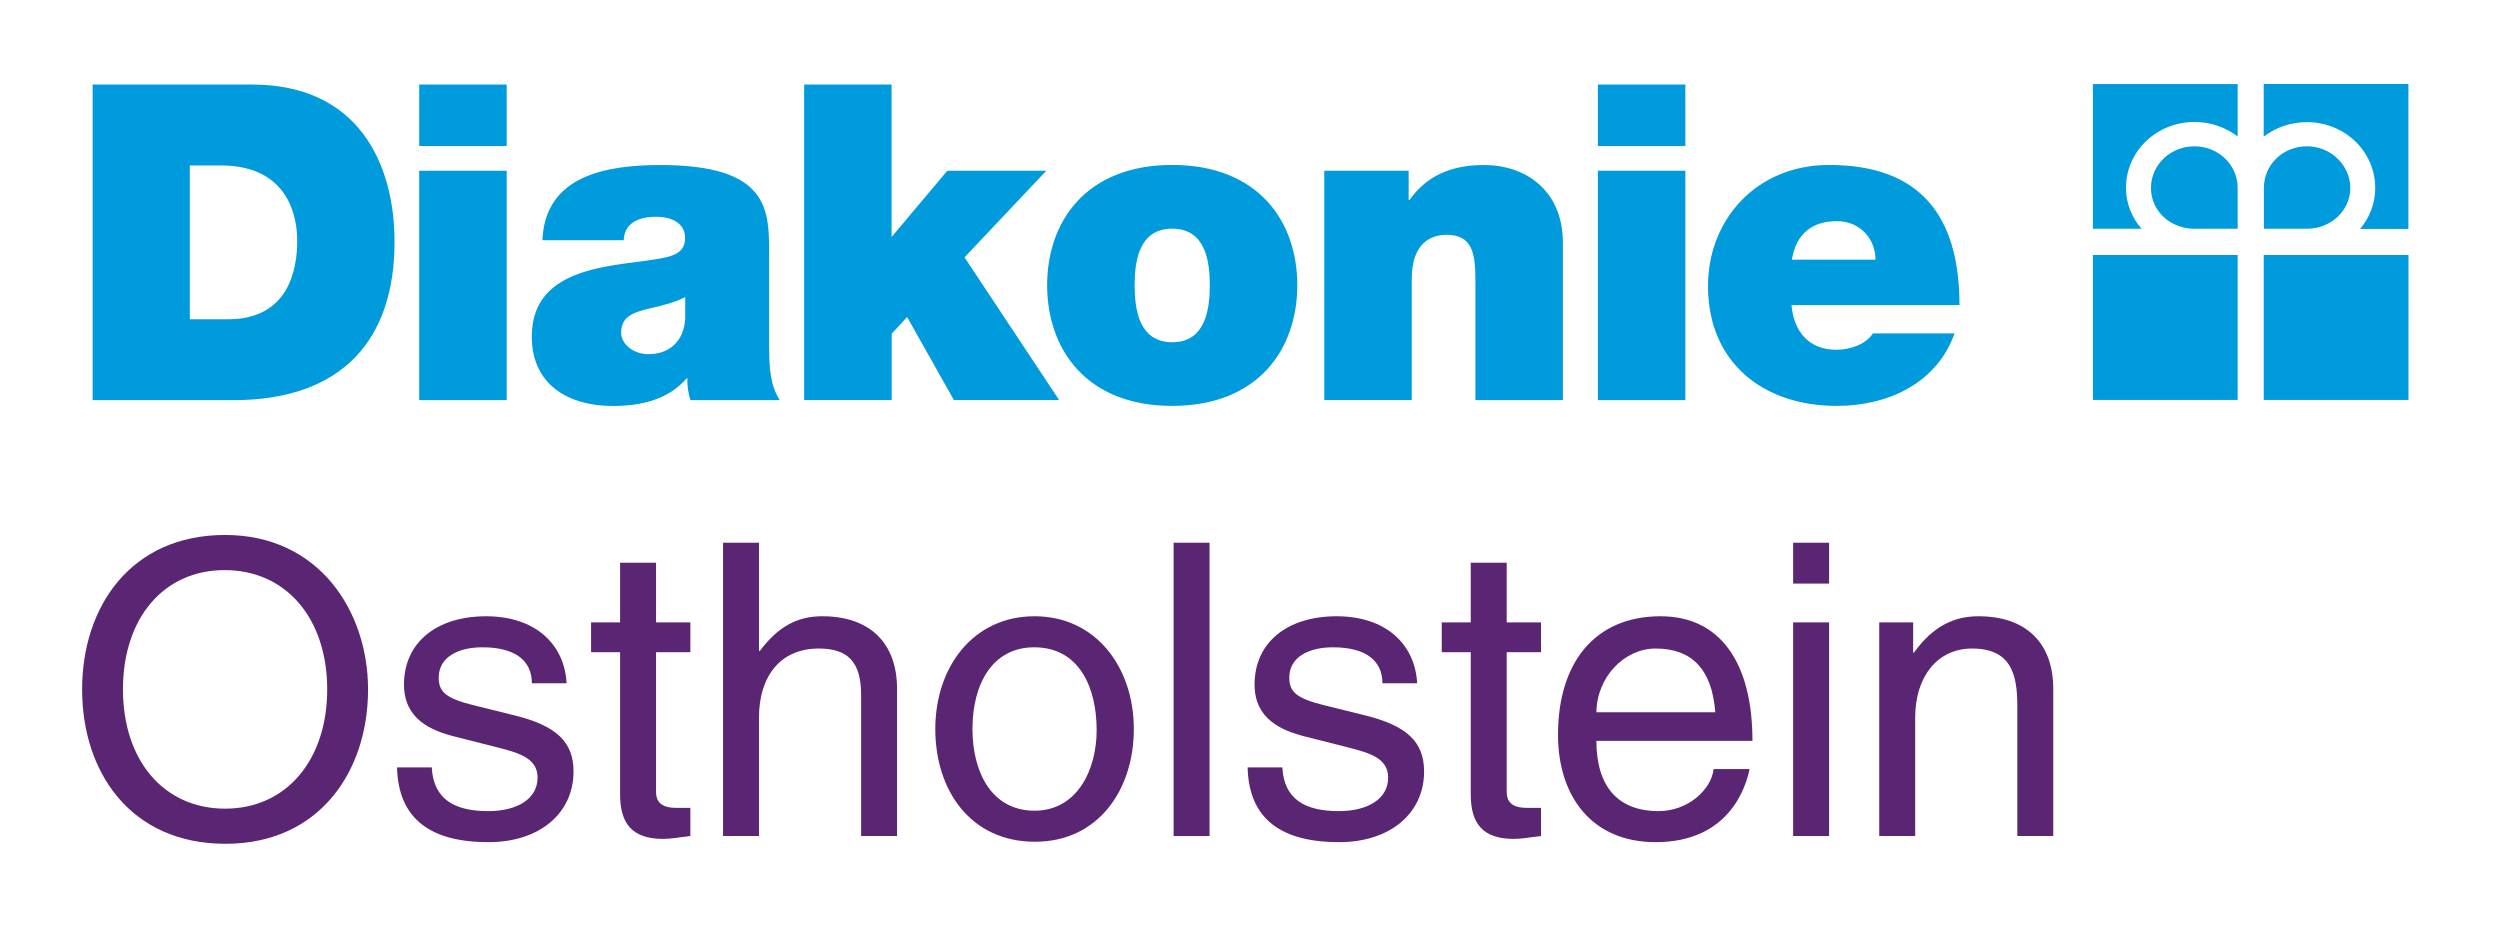
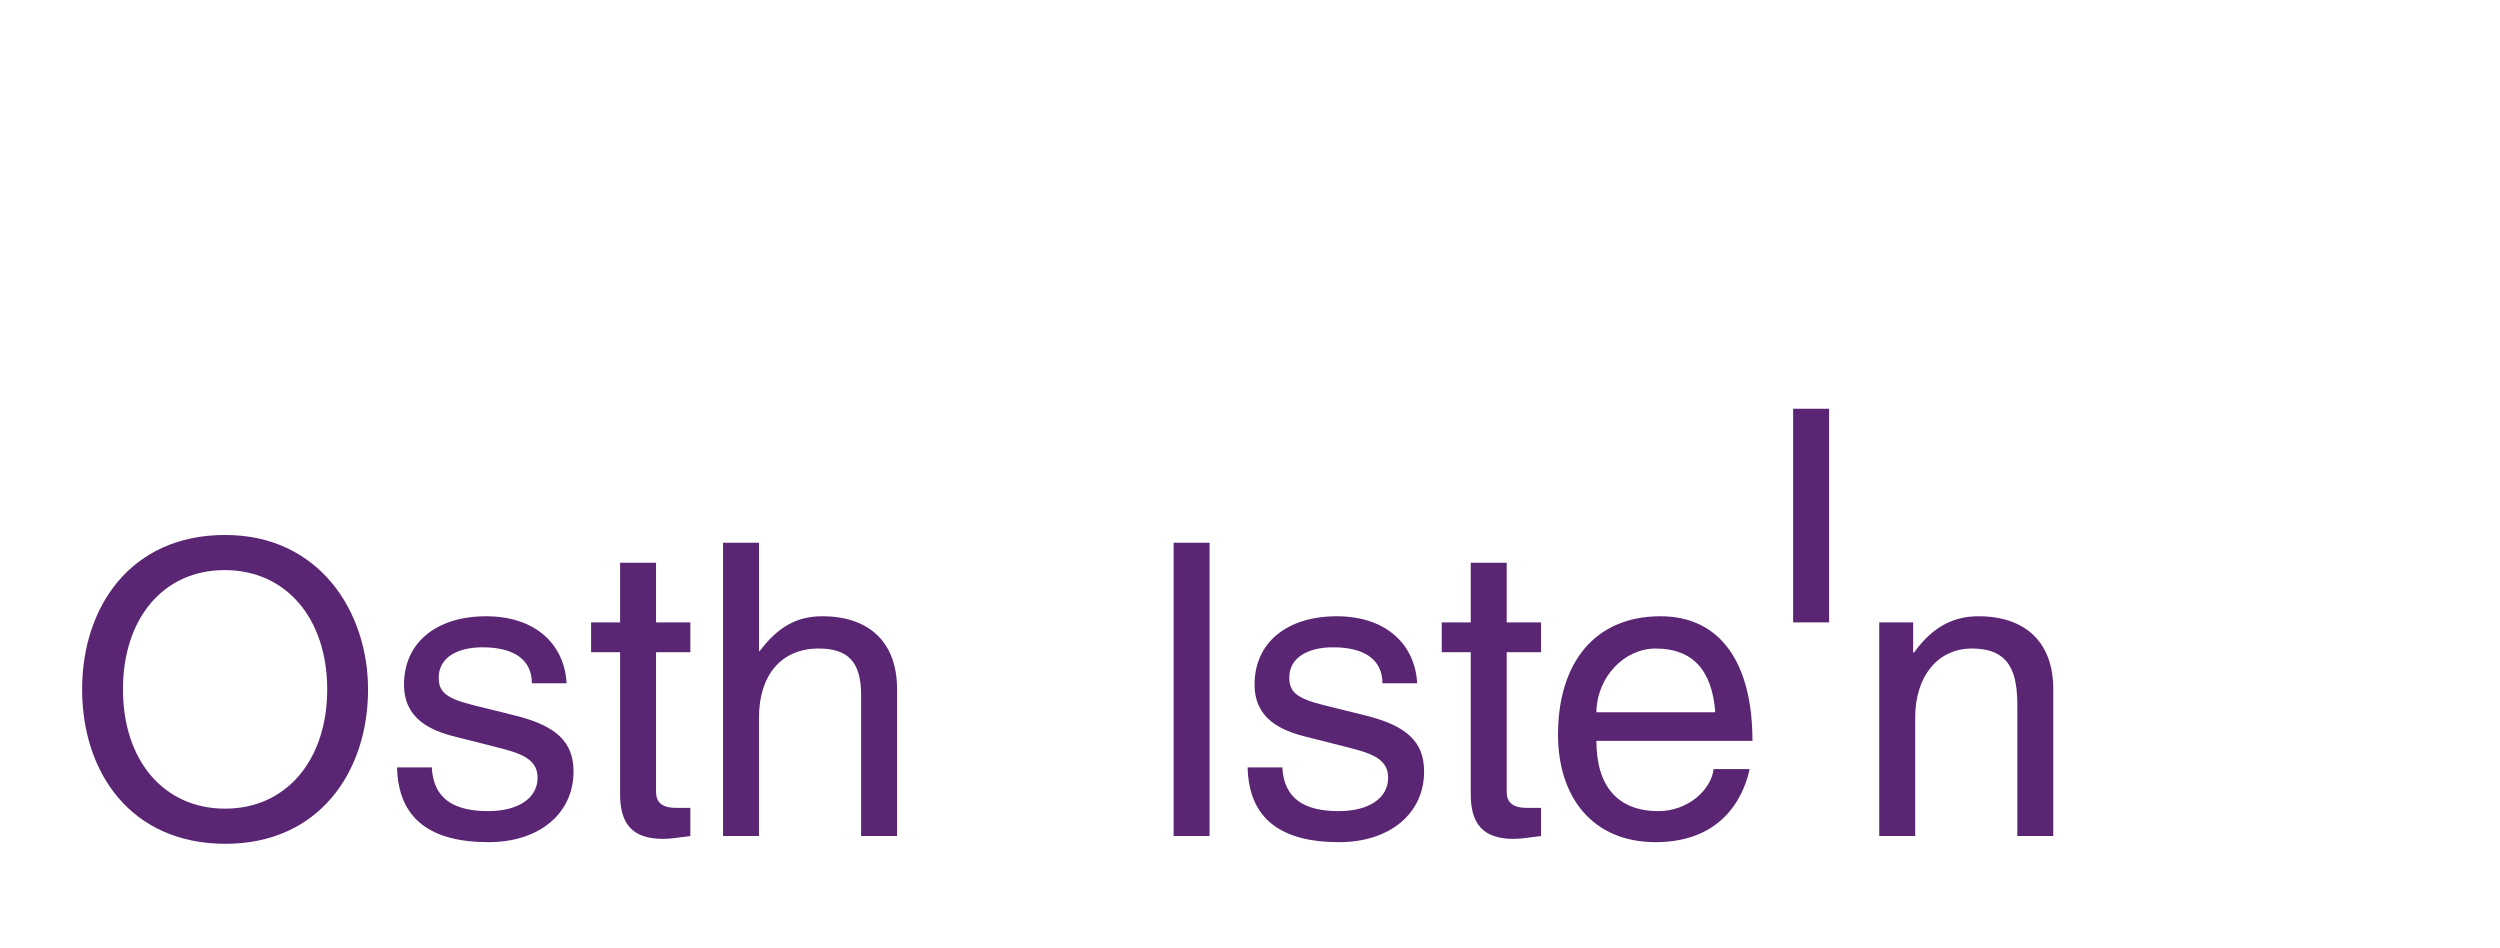
<svg xmlns="http://www.w3.org/2000/svg" viewBox="0 0 306 116">
  <g id="a" />
  <g id="b">
    <rect width="306" height="116" fill="none" />
    <g>
      <path d="M27.6,103.28c-11.65,0-17.55-8.8-17.55-18.9s5.95-18.9,17.5-18.9,17.5,9.4,17.5,18.9c0,10.1-6,18.9-17.45,18.9Zm12.45-18.9c0-8.7-5.05-14.6-12.55-14.6s-12.45,5.9-12.45,14.6,5,14.6,12.5,14.6,12.5-5.95,12.5-14.6Z" fill="#5a2572" />
      <path d="M69.35,83.63h-4.25c0-2.85-2.15-4.4-6.05-4.4-3.05,0-5.35,1.25-5.35,3.7,0,1.75,.85,2.55,4.3,3.4l5.05,1.25c5,1.25,7.15,3.2,7.15,6.85,0,5.15-4.2,8.65-10.4,8.65-7.05,0-11.05-2.8-11.2-9.15h4.25c.2,3.95,2.85,5.35,6.9,5.35,3.65,0,6.05-1.55,6.05-4.1s-2.6-3.1-5.5-3.85l-4.55-1.15c-3-.75-6.3-2.15-6.3-6.4,0-5.15,4-8.35,10.05-8.35s9.6,3.45,9.85,8.2Z" fill="#5a2572" />
      <path d="M80.3,68.88v7.3h4.2v3.65h-4.2v17.1c0,1.2,.65,1.95,2.45,1.95h1.75v3.45c-1.4,.15-2.25,.35-3.35,.35-3.8,0-5.25-1.9-5.25-5.45v-17.4h-3.55v-3.65h3.55v-7.3h4.4Z" fill="#5a2572" />
      <path d="M92.9,66.43v13.25h.1c2.25-3,4.6-4.25,7.65-4.25,5.8,0,9.15,3.25,9.15,8.9v18h-4.4v-17.3c0-4.15-1.75-5.65-5.2-5.65-4.6,0-7.3,3.3-7.3,8.45v14.5h-4.4v-35.9h4.4Z" fill="#5a2572" />
-       <path d="M126.68,103.03c-7.85,0-12.2-6.25-12.2-13.8s4.6-13.8,12.15-13.8,12.15,6.3,12.15,13.8-4.4,13.8-12.1,13.8Zm7.55-13.65c0-5.2-2.1-10.15-7.65-10.15-5.05,0-7.55,4.4-7.55,10,0,5.3,2.35,10,7.6,10s7.6-5.05,7.6-9.85Z" fill="#5a2572" />
      <path d="M148.05,66.43v35.9h-4.4v-35.9h4.4Z" fill="#5a2572" />
      <path d="M173.46,83.63h-4.25c0-2.85-2.15-4.4-6.05-4.4-3.05,0-5.35,1.25-5.35,3.7,0,1.75,.85,2.55,4.3,3.4l5.05,1.25c5,1.25,7.15,3.2,7.15,6.85,0,5.15-4.2,8.65-10.4,8.65-7.05,0-11.05-2.8-11.2-9.15h4.25c.2,3.95,2.85,5.35,6.9,5.35,3.65,0,6.05-1.55,6.05-4.1s-2.6-3.1-5.5-3.85l-4.55-1.15c-3-.75-6.3-2.15-6.3-6.4,0-5.15,4-8.35,10.05-8.35s9.6,3.45,9.85,8.2Z" fill="#5a2572" />
      <path d="M184.42,68.88v7.3h4.2v3.65h-4.2v17.1c0,1.2,.65,1.95,2.45,1.95h1.75v3.45c-1.4,.15-2.25,.35-3.35,.35-3.8,0-5.25-1.9-5.25-5.45v-17.4h-3.55v-3.65h3.55v-7.3h4.4Z" fill="#5a2572" />
      <path d="M195.4,90.68c0,5.55,2.6,8.6,7.6,8.6,3.6,0,6.45-2.6,6.75-5.15h4.4c-.45,2.2-2.5,8.95-11.5,8.95-7.8,0-11.95-5.6-11.95-13.15,0-8.75,4.45-14.5,12.55-14.5,7.25,0,11.25,5.6,11.25,15.25h-19.1Zm14.55-3.5c-.4-5.35-2.95-7.8-7.3-7.8-3.85,0-7.2,3.5-7.25,7.8h14.55Z" fill="#5a2572" />
-       <path d="M223.88,66.43v5h-4.4v-5h4.4Zm0,9.75v26.15h-4.4v-26.15h4.4Z" fill="#5a2572" />
+       <path d="M223.88,66.43v5h-4.4v-5h4.4Zm0,9.75h-4.4v-26.15h4.4Z" fill="#5a2572" />
      <path d="M251.32,102.33h-4.4v-15.95c0-3.9-.8-7-5.55-7-4.2,0-6.95,3.4-6.95,8.45v14.5h-4.4v-26.15h4.15v3.7h.1c2.4-3.35,5.05-4.45,7.9-4.45,5.8,0,9.15,3.25,9.15,8.9v18Z" fill="#5a2572" />
    </g>
-     <path d="M11.34,10.35H30.87c12.87,0,17.42,9.52,17.42,19.26,0,11.85-6.28,19.37-19.75,19.37H11.34V10.35Zm11.9,28.73h4.65c7.41,0,8.49-6,8.49-9.63,0-2.44-.76-9.2-9.36-9.2h-3.79v18.83ZM62.02,17.87h-10.71v-7.52h10.71v7.52Zm-10.71,3.03h10.71v28.08h-10.71V20.9Zm42.84,21.8c0,2.11,.11,4.49,1.3,6.28h-10.93c-.27-.76-.43-1.89-.38-2.65h-.11c-2.27,2.6-5.57,3.36-9.04,3.36-5.41,0-9.9-2.6-9.9-8.5,0-8.87,10.38-8.55,15.85-9.57,1.46-.27,2.92-.71,2.92-2.49,0-1.89-1.79-2.6-3.52-2.6-3.3,0-3.95,1.68-4,2.87h-9.95c.32-7.9,7.79-9.2,14.44-9.2,13.42,0,13.31,5.57,13.31,10.98v11.52Zm-10.28-6.33c-1.3,.65-2.76,1.03-4.22,1.35-2.38,.54-3.62,1.14-3.62,3.03,0,1.3,1.41,2.6,3.35,2.6,2.43,0,4.33-1.46,4.49-4.38v-2.6Zm14.55-26.02h10.71V29.01l6.82-8.11h12.12l-10.01,10.6,11.58,17.47h-12.88l-5.73-10.17-1.89,2.05v8.12h-10.71V10.35Zm45.06,39.33c-10.55,0-15.31-6.98-15.31-14.77s4.76-14.72,15.31-14.72,15.31,6.92,15.31,14.72-4.76,14.77-15.31,14.77Zm0-21.69c-4.06,0-4.6,3.95-4.6,6.92s.54,6.98,4.6,6.98,4.6-4,4.6-6.98-.54-6.92-4.6-6.92Zm18.61-7.09h10.33v3.57h.11c2-2.81,4.87-4.27,9.14-4.27,5.03,0,9.63,3.08,9.63,9.52v19.26h-10.71v-14.72c0-3.25-.38-5.52-3.52-5.52-1.84,0-4.27,.92-4.27,5.41v14.82h-10.71V20.9Zm44.2-3.03h-10.71v-7.52h10.71v7.52Zm-10.71,3.03h10.71v28.08h-10.71V20.9Zm23.7,16.45c.27,3.19,2.11,5.46,5.46,5.46,1.73,0,3.63-.65,4.5-2h10c-2.16,6.06-8.06,8.87-14.44,8.87-8.98,0-15.74-5.3-15.74-14.66,0-8.17,5.95-14.83,14.82-14.83,11.15,0,15.96,6.22,15.96,17.15h-20.56Zm10.28-5.57c0-2.6-1.95-4.71-4.71-4.71-3.19,0-5.03,1.68-5.52,4.71h10.23Zm44.33-3.78v-4.99c0-2.84-2.36-5.1-5.29-5.1s-5.32,2.25-5.32,5.1,2.4,4.99,5.32,4.99h5.29Zm0-17.71h-17.72V28h5.96c-1.2-1.35-1.91-3.14-1.91-5,0-4.49,3.76-8.07,8.38-8.07,2,0,3.82,.66,5.29,1.77v-6.43Zm8.49,17.71c2.96,0,5.3-2.27,5.3-4.99s-2.34-5.1-5.3-5.1-5.28,2.25-5.28,5.1v4.99h5.28Zm-5.3-11.28c1.47-1.12,3.3-1.77,5.29-1.77,4.62,0,8.36,3.58,8.36,8.07,0,1.86-.69,3.64-1.86,5h5.92V10.28h-17.71v6.43Zm-20.91,32.23h17.72V31.21h-17.72v17.72Zm20.91,0h17.72V31.21h-17.72v17.72Z" fill="#009bdc" />
  </g>
  <g id="c" />
  <g id="d" />
  <g id="e" />
  <g id="f" />
  <g id="g" />
  <g id="h" />
  <g id="i" />
</svg>